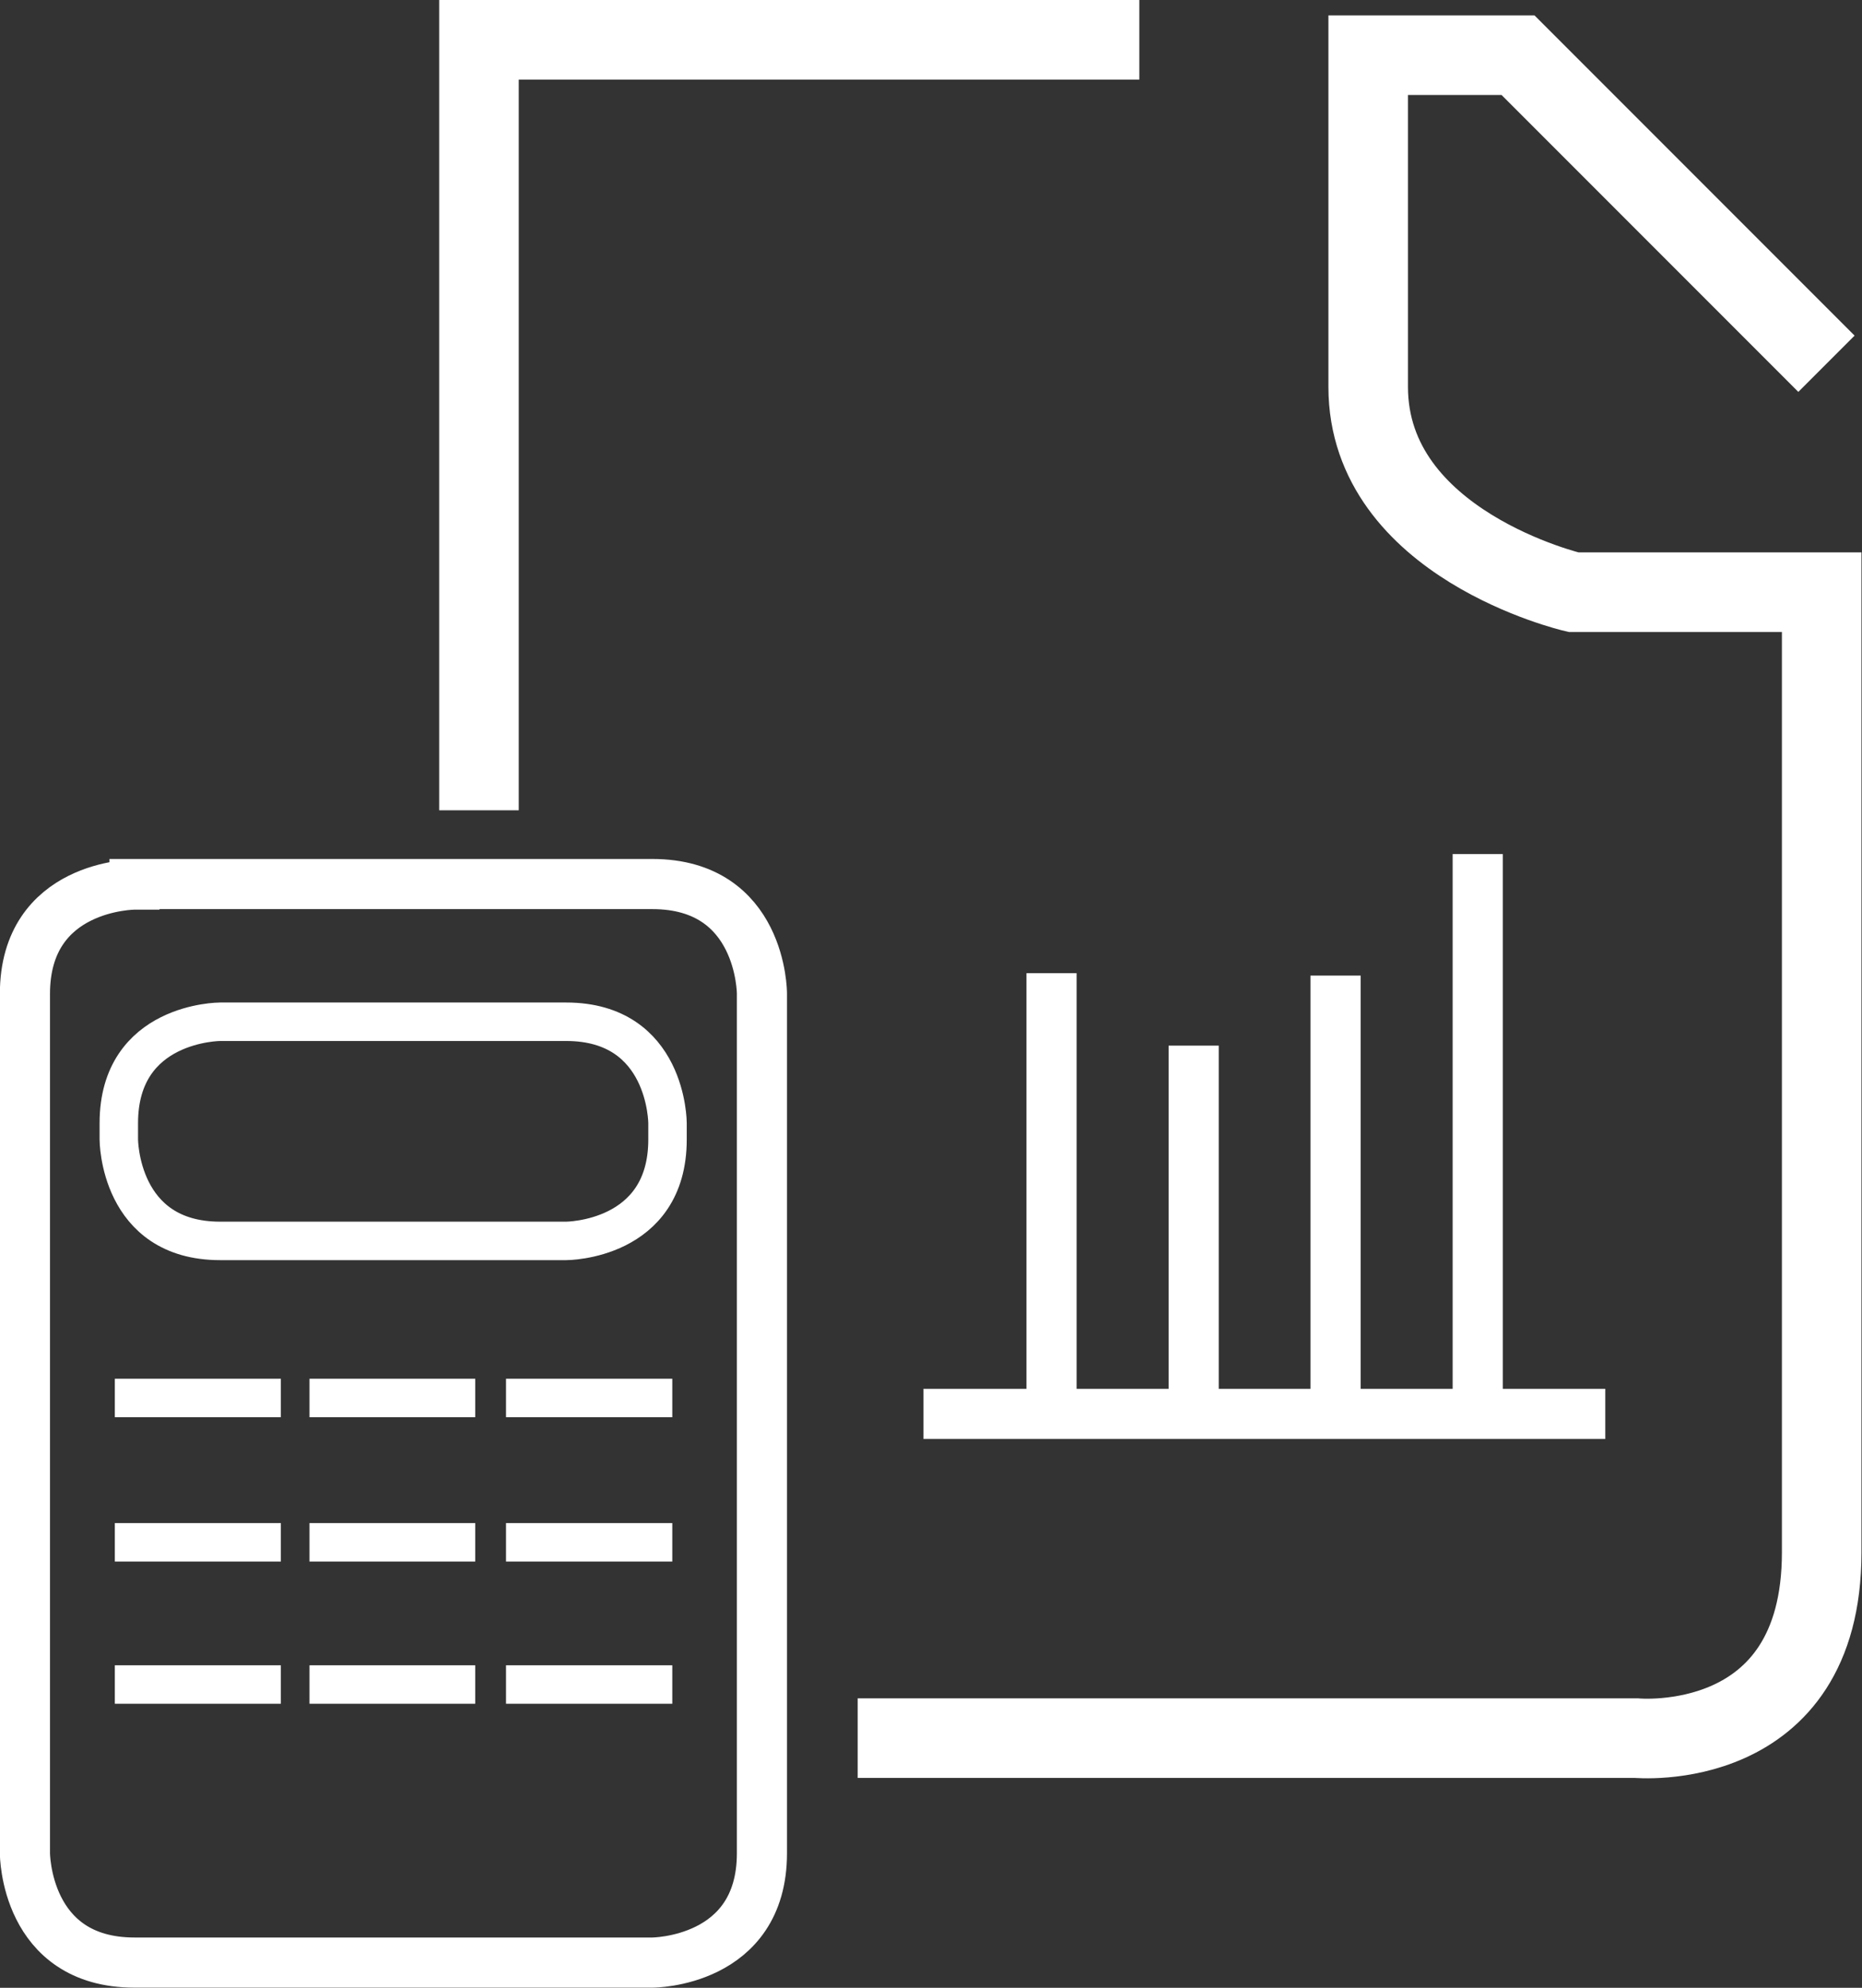
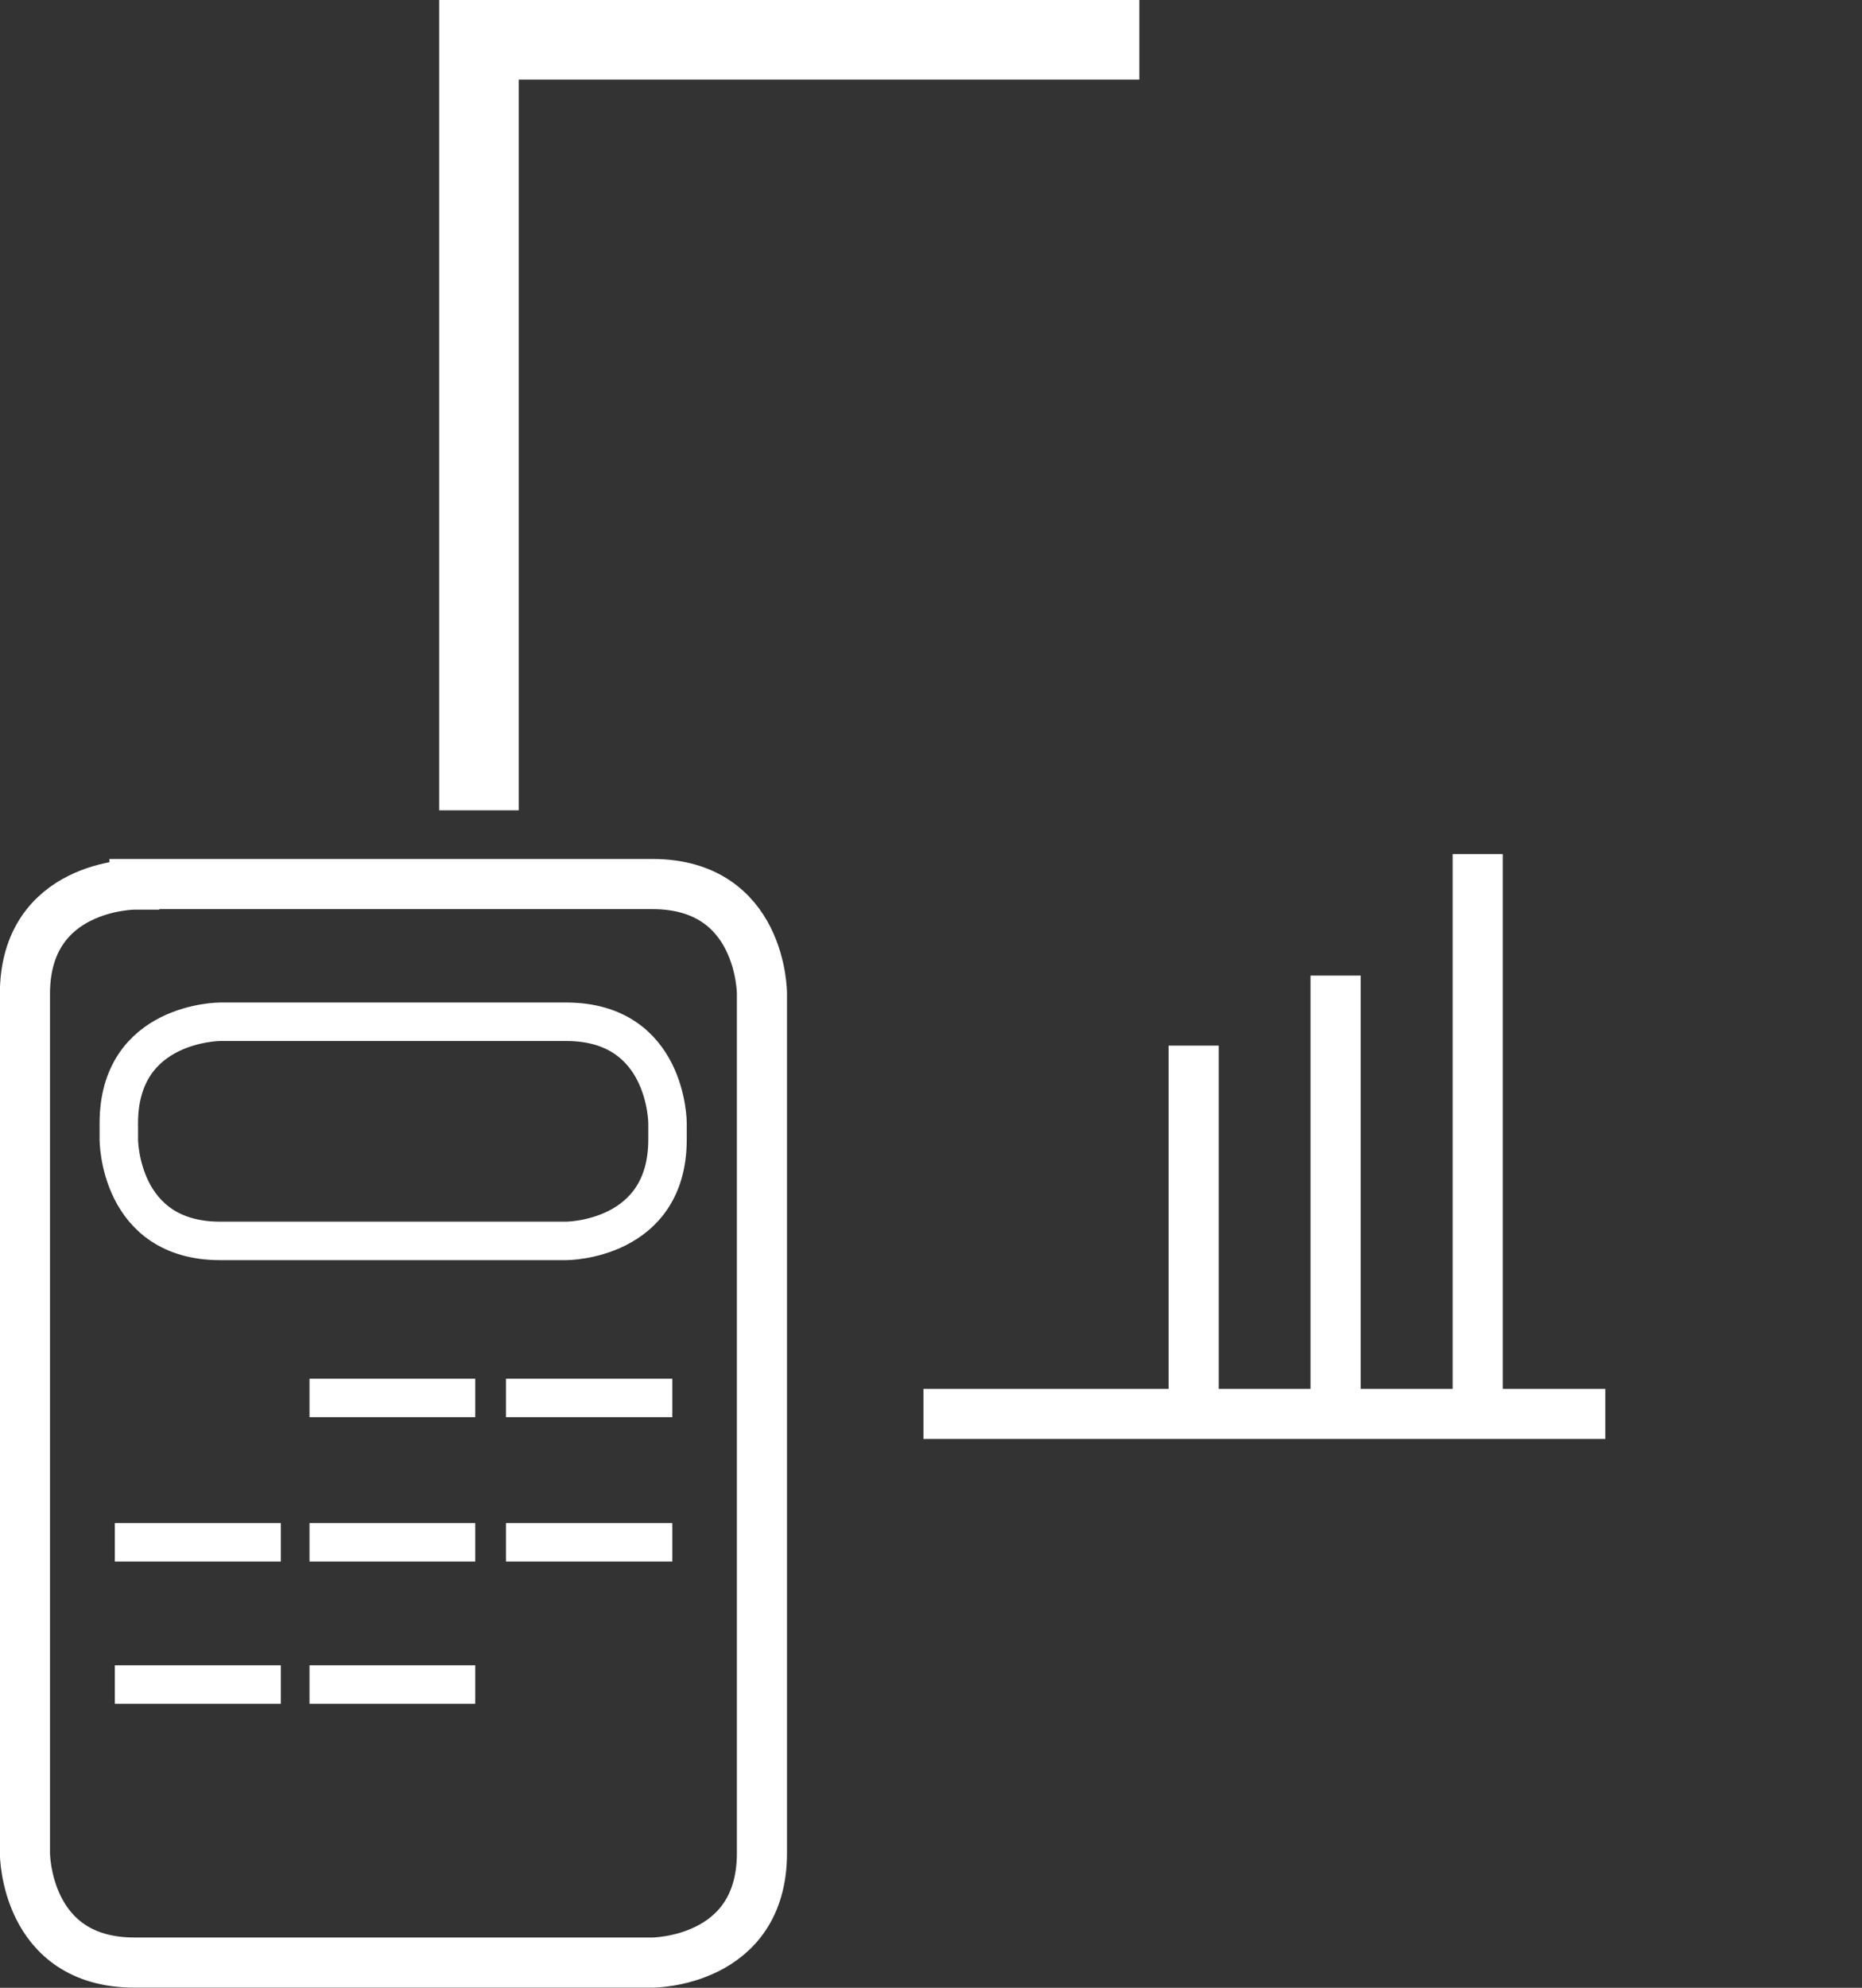
<svg xmlns="http://www.w3.org/2000/svg" id="Ebene_1" data-name="Ebene 1" viewBox="0 0 70.21 74.92">
  <rect x="0" y="0" width="70.21" height="74.92" fill="#333333" stroke="none" />
  <defs>
    <style>.cls-1,.cls-2,.cls-3{fill:none;stroke:#fff;}.cls-1{stroke-miterlimit:10;stroke-width:3px;}.cls-2{stroke-width:1.89px;}.cls-3{stroke-width:1.45px;}</style>
  </defs>
  <polyline class="cls-1" points="42.96 1.5 18.06 1.5 18.06 30.54" />
  <line class="cls-2" x1="34.82" y1="53.29" x2="60.53" y2="53.29" />
-   <line class="cls-2" x1="39.65" y1="53.64" x2="39.65" y2="36.68" />
  <line class="cls-2" x1="45.01" y1="53.64" x2="45.01" y2="39.41" />
  <line class="cls-2" x1="50.36" y1="53.64" x2="50.36" y2="36.77" />
  <line class="cls-2" x1="55.72" y1="53.64" x2="55.72" y2="32.19" />
-   <line class="cls-3" x1="4.33" y1="52.69" x2="10.59" y2="52.69" />
  <line class="cls-3" x1="11.67" y1="52.69" x2="17.92" y2="52.69" />
  <line class="cls-3" x1="19.08" y1="52.69" x2="25.35" y2="52.69" />
  <line class="cls-3" x1="4.33" y1="58.13" x2="10.59" y2="58.13" />
  <line class="cls-3" x1="11.67" y1="58.13" x2="17.92" y2="58.13" />
  <line class="cls-3" x1="19.08" y1="58.13" x2="25.35" y2="58.13" />
  <line class="cls-3" x1="4.33" y1="63.49" x2="10.59" y2="63.49" />
  <line class="cls-3" x1="11.67" y1="63.49" x2="17.92" y2="63.49" />
-   <line class="cls-3" x1="19.08" y1="63.49" x2="25.35" y2="63.49" />
  <path class="cls-2" d="M13.27,34.83s-4.13,0-4.13,4.12V71.34s0,4.12,4.13,4.12H32.8s4.13,0,4.13-4.12V38.93s0-4.12-4.13-4.12H13.27Z" transform="translate(-8.2 -1.49)" />
  <path class="cls-3" d="M16.5,40s-3.82,0-3.82,3.82v.62s0,3.82,3.82,3.82H29.55s3.82,0,3.82-3.82v-.62s0-3.82-3.82-3.82Z" transform="translate(-8.2 -1.49)" />
-   <path class="cls-1" d="M40.54,67H69.89s7,.67,7-7V23.81H67.53s-7.74-1.8-7.74-7.74V3.57h5.65L77.07,15.2" transform="translate(-8.2 -1.49)" />
</svg>